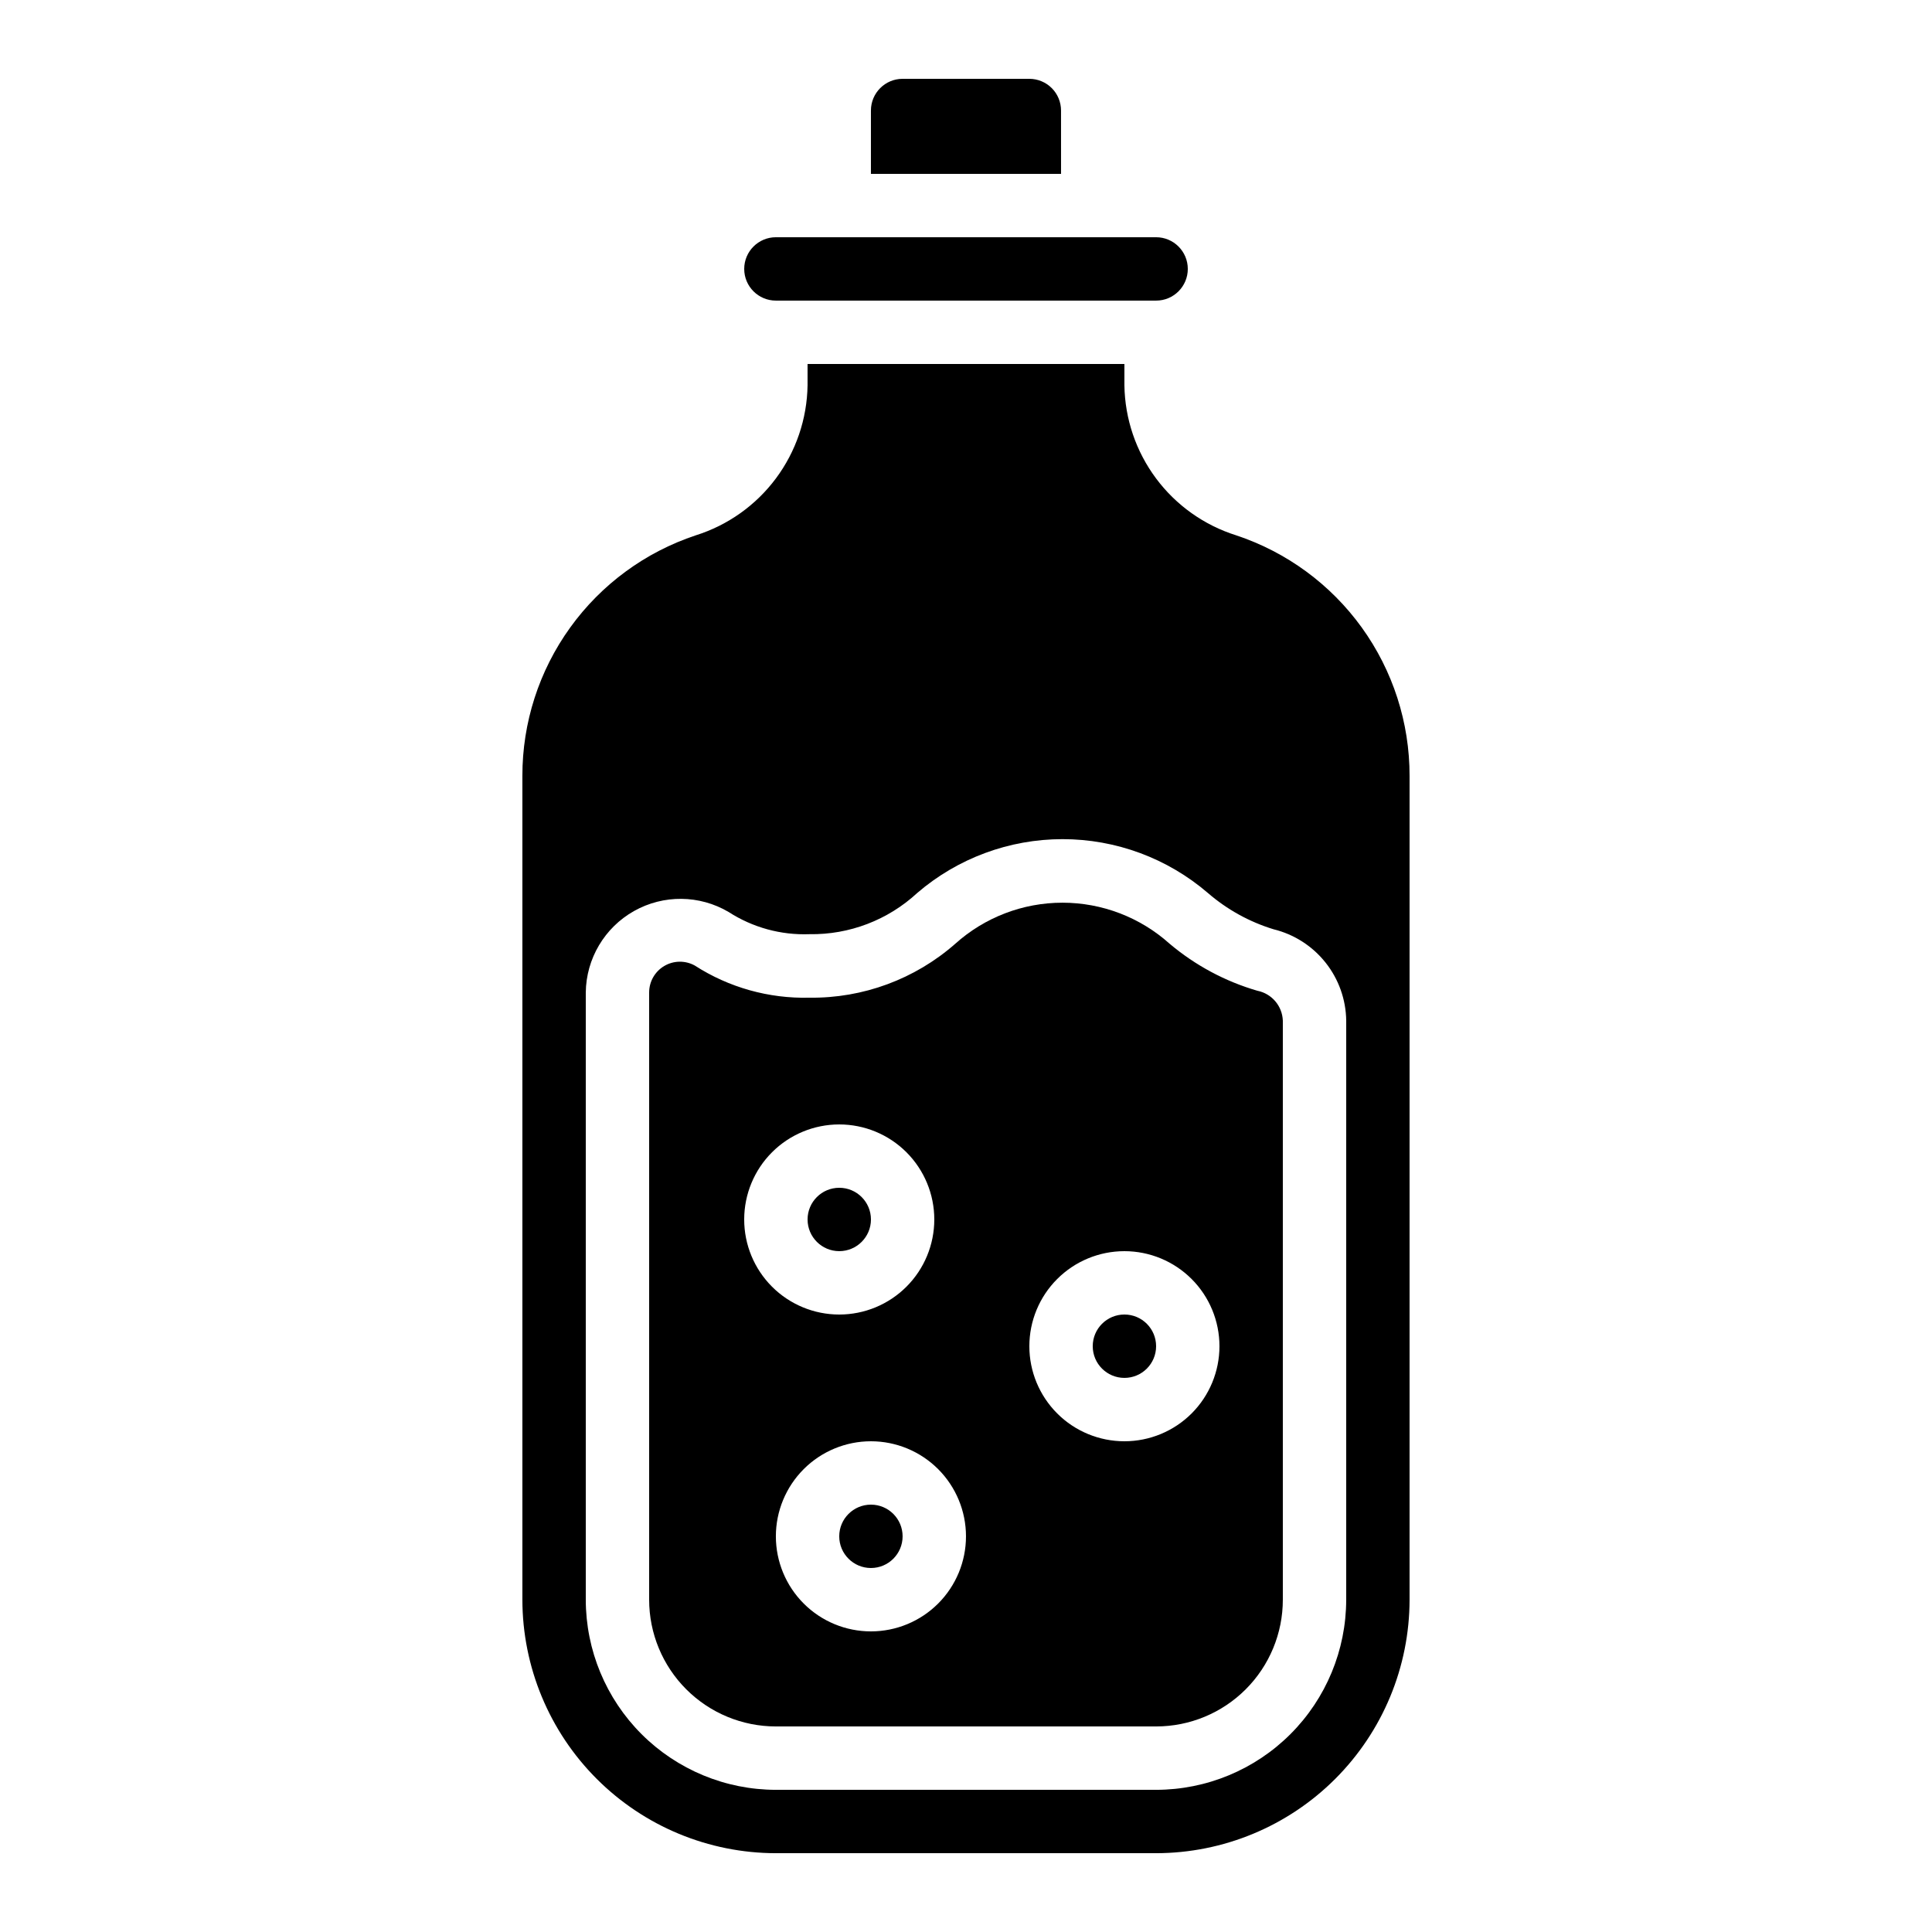
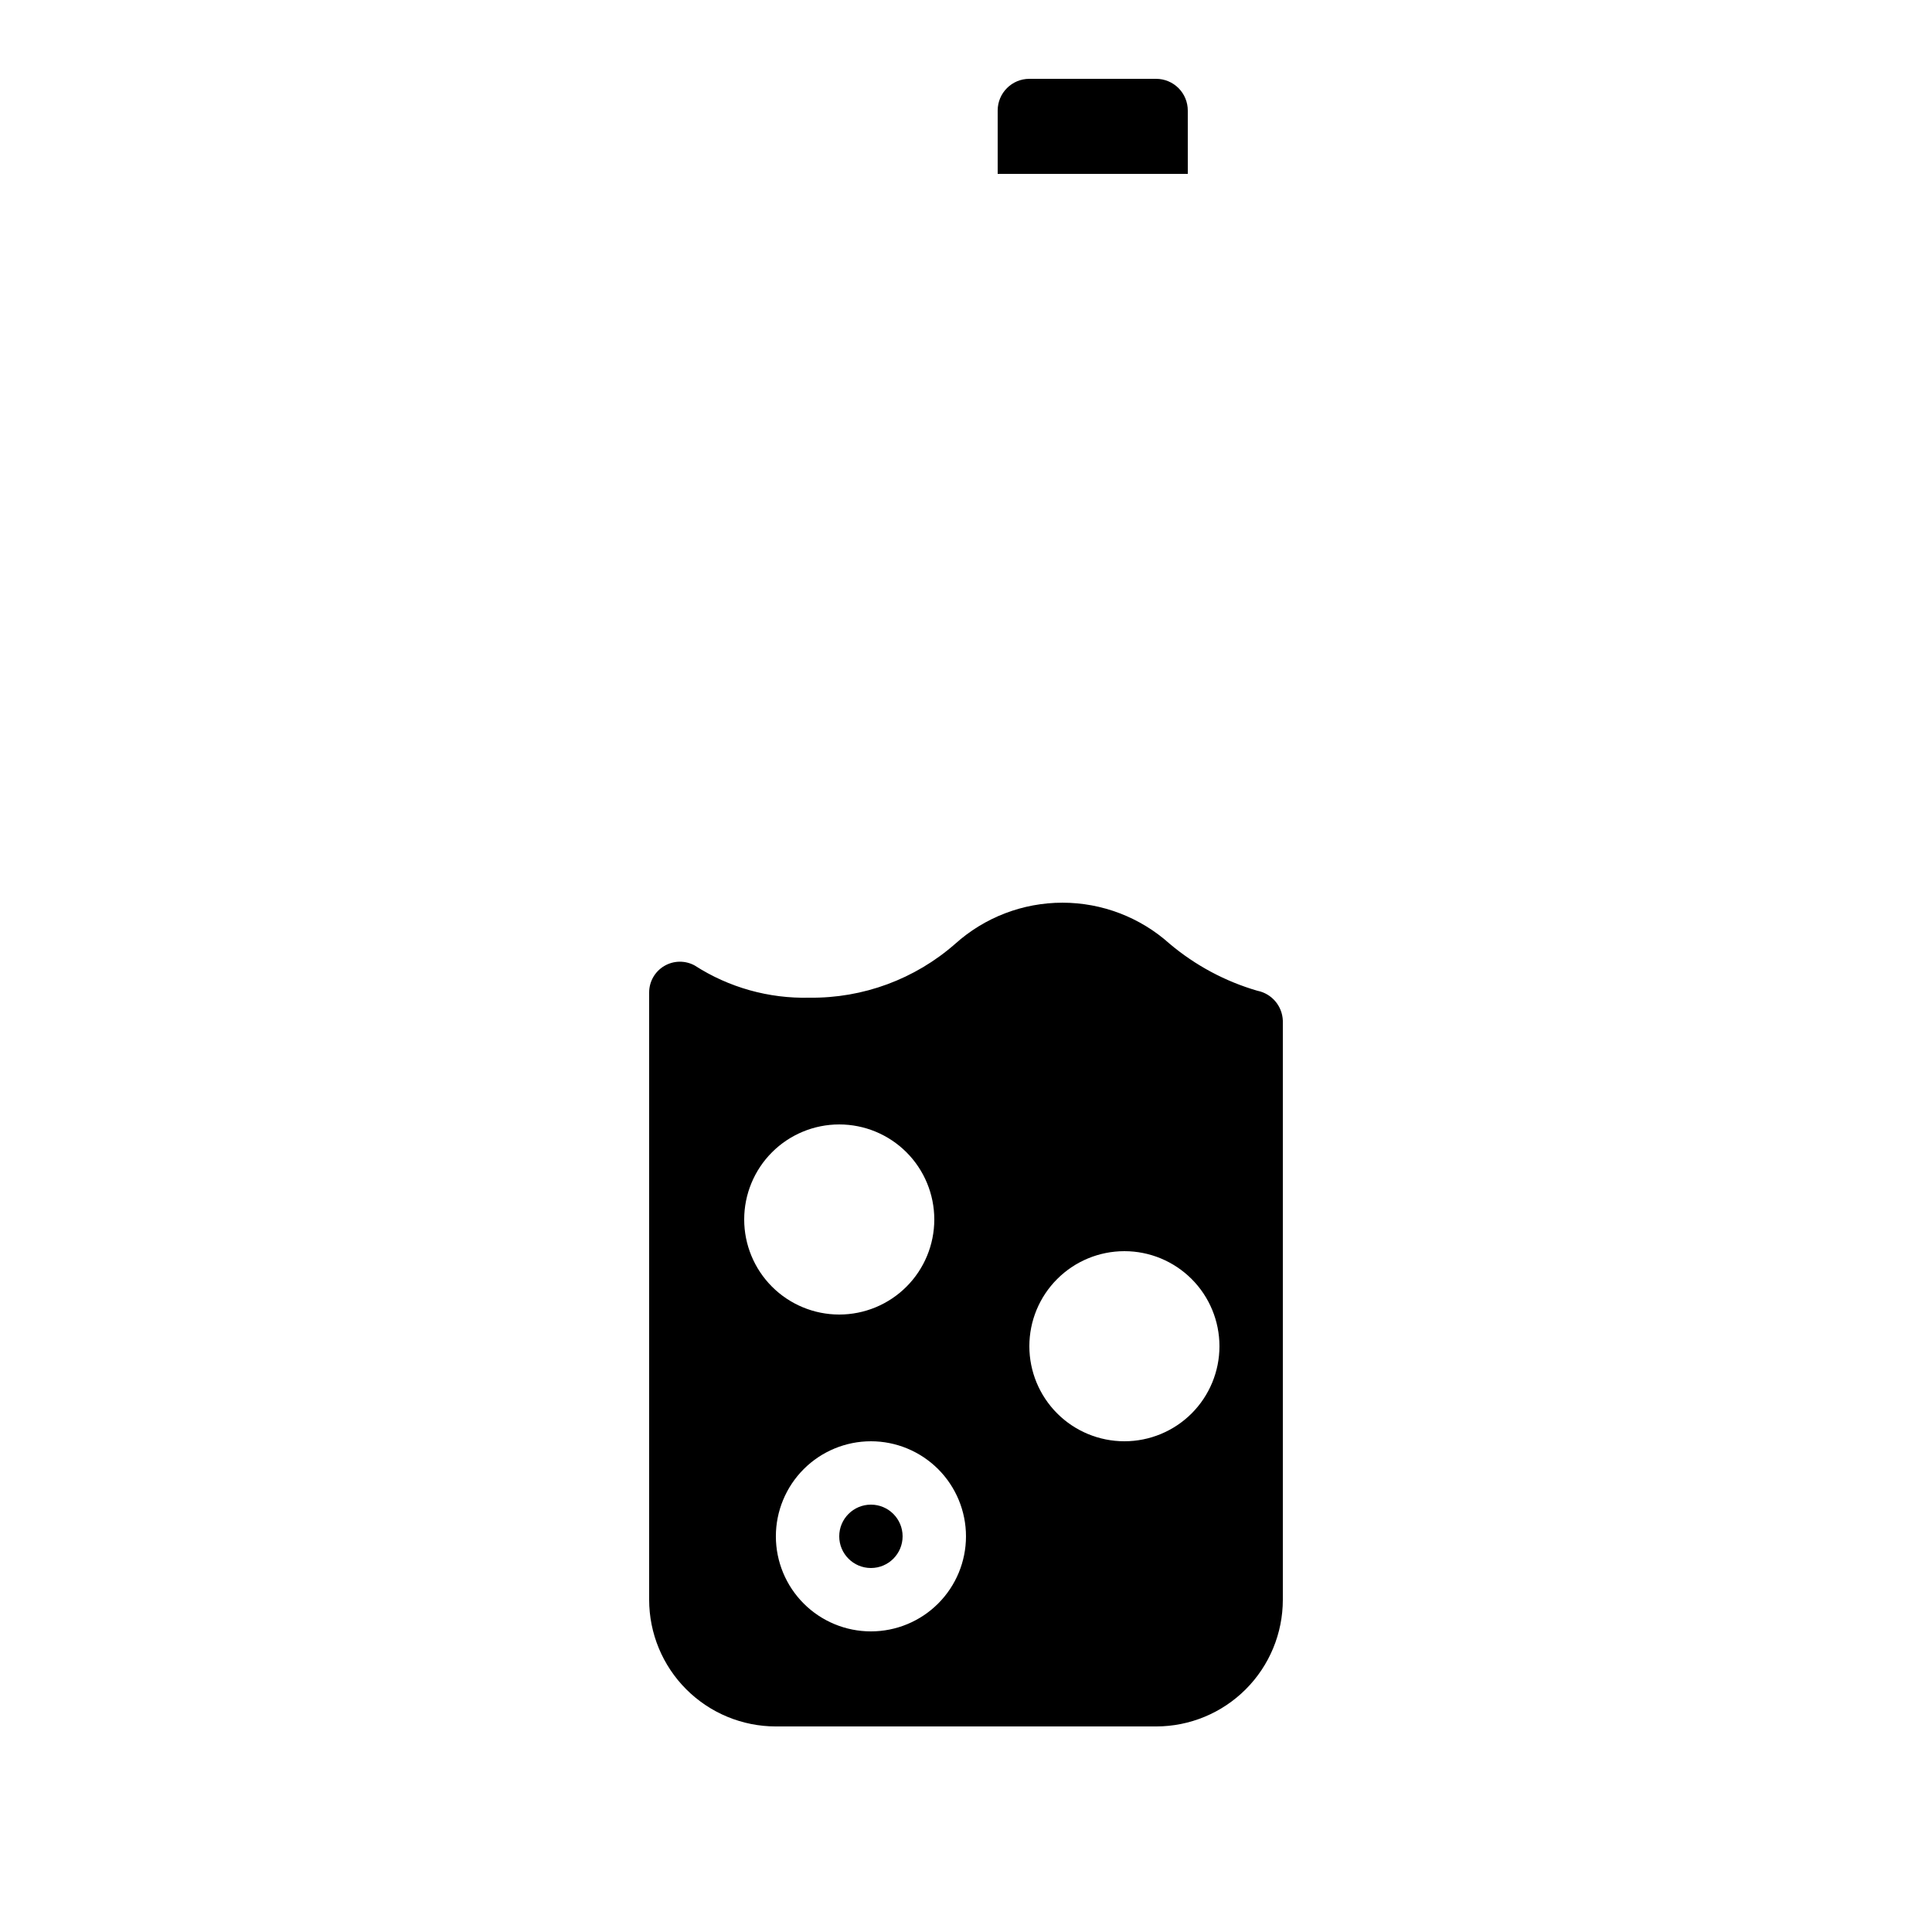
<svg xmlns="http://www.w3.org/2000/svg" fill="#000000" width="800px" height="800px" version="1.1" viewBox="144 144 512 512">
  <g>
-     <path d="m450.38 500.76c0 4.637-3.758 8.395-8.395 8.395-4.641 0-8.398-3.758-8.398-8.395 0-4.641 3.758-8.398 8.398-8.398 4.637 0 8.395 3.758 8.395 8.398" />
-     <path d="m374.81 467.17c0 4.641-3.762 8.398-8.398 8.398-4.637 0-8.395-3.758-8.395-8.398 0-4.637 3.758-8.395 8.395-8.395 4.637 0 8.398 3.758 8.398 8.395" />
    <path d="m383.2 551.14c0 4.637-3.758 8.398-8.395 8.398-4.637 0-8.398-3.762-8.398-8.398s3.762-8.395 8.398-8.395c4.637 0 8.395 3.758 8.395 8.395" />
-     <path d="m416.79 164.89h-33.59c-4.637 0-8.395 3.762-8.395 8.398v16.793h50.383l-0.004-16.793c0-2.227-0.883-4.363-2.457-5.938-1.574-1.574-3.711-2.461-5.938-2.461z" />
-     <path d="m450.38 206.87h-100.76c-4.637 0-8.395 3.762-8.395 8.398s3.758 8.395 8.395 8.395h100.76c4.637 0 8.398-3.758 8.398-8.395s-3.762-8.398-8.398-8.398z" />
+     <path d="m416.79 164.89c-4.637 0-8.395 3.762-8.395 8.398v16.793h50.383l-0.004-16.793c0-2.227-0.883-4.363-2.457-5.938-1.574-1.574-3.711-2.461-5.938-2.461z" />
    <path d="m477.25 406.57c-8.539-2.477-16.461-6.719-23.262-12.445-7.805-7.019-17.93-10.902-28.426-10.902s-20.621 3.883-28.426 10.902c-10.672 9.367-24.43 14.453-38.625 14.273-10.762 0.273-21.359-2.699-30.406-8.531-2.527-1.383-5.594-1.336-8.074 0.133s-4 4.133-4 7.016v160.92c0 8.91 3.539 17.453 9.836 23.75 6.301 6.301 14.844 9.84 23.75 9.84h100.76c8.91 0 17.453-3.539 23.75-9.84 6.301-6.297 9.836-14.84 9.836-23.75v-153.46c-0.145-3.871-2.922-7.141-6.715-7.91zm-136.03 60.605c0-6.68 2.652-13.086 7.375-17.812 4.727-4.723 11.133-7.375 17.812-7.375 6.684 0 13.09 2.652 17.812 7.375 4.727 4.727 7.379 11.133 7.379 17.812 0 6.684-2.652 13.09-7.379 17.812-4.723 4.727-11.129 7.379-17.812 7.379-6.68 0-13.086-2.652-17.812-7.379-4.723-4.723-7.375-11.129-7.375-17.812zm33.586 109.16c-6.68 0-13.09-2.652-17.812-7.379-4.723-4.723-7.379-11.129-7.379-17.812 0-6.68 2.656-13.086 7.379-17.812 4.723-4.723 11.133-7.379 17.812-7.379 6.68 0 13.086 2.656 17.812 7.379 4.723 4.727 7.379 11.133 7.379 17.812 0 6.684-2.656 13.09-7.379 17.812-4.727 4.727-11.133 7.379-17.812 7.379zm67.176-50.383c-6.684 0-13.09-2.652-17.812-7.375-4.727-4.727-7.379-11.133-7.379-17.812 0-6.684 2.652-13.09 7.379-17.812 4.723-4.727 11.129-7.379 17.812-7.379 6.68 0 13.086 2.652 17.812 7.379 4.723 4.723 7.375 11.129 7.375 17.812 0 6.68-2.652 13.086-7.375 17.812-4.727 4.723-11.133 7.375-17.812 7.375z" />
-     <path d="m471.61 285.87c-8.488-2.668-15.922-7.945-21.238-15.078-5.32-7.137-8.258-15.766-8.391-24.664v-5.668h-83.969v5.668c-0.137 8.898-3.074 17.527-8.391 24.664-5.32 7.133-12.754 12.41-21.242 15.078-13.391 4.445-25.035 13-33.281 24.445-8.25 11.445-12.68 25.199-12.66 39.305v218.32c0.023 17.812 7.106 34.887 19.699 47.48s29.668 19.676 47.477 19.695h100.76c17.809-0.02 34.883-7.102 47.477-19.695s19.68-29.668 19.699-47.48v-218.32c0.02-14.105-4.41-27.859-12.656-39.305-8.25-11.445-19.895-20-33.285-24.445zm29.148 282.07c-0.016 13.359-5.328 26.168-14.773 35.613-9.445 9.445-22.25 14.754-35.609 14.77h-100.76c-13.355-0.016-26.164-5.324-35.609-14.77-9.445-9.445-14.758-22.254-14.77-35.613v-160.92c0.102-8.961 4.977-17.188 12.781-21.586 7.809-4.398 17.371-4.301 25.086 0.258 6.367 4.106 13.84 6.16 21.414 5.875 10.566 0.168 20.789-3.742 28.547-10.914 10.723-9.211 24.387-14.273 38.52-14.273 14.137 0 27.801 5.062 38.523 14.273 5.066 4.379 10.992 7.656 17.398 9.613 5.438 1.332 10.281 4.434 13.766 8.816 3.488 4.383 5.418 9.801 5.488 15.402z" />
  </g>
</svg>